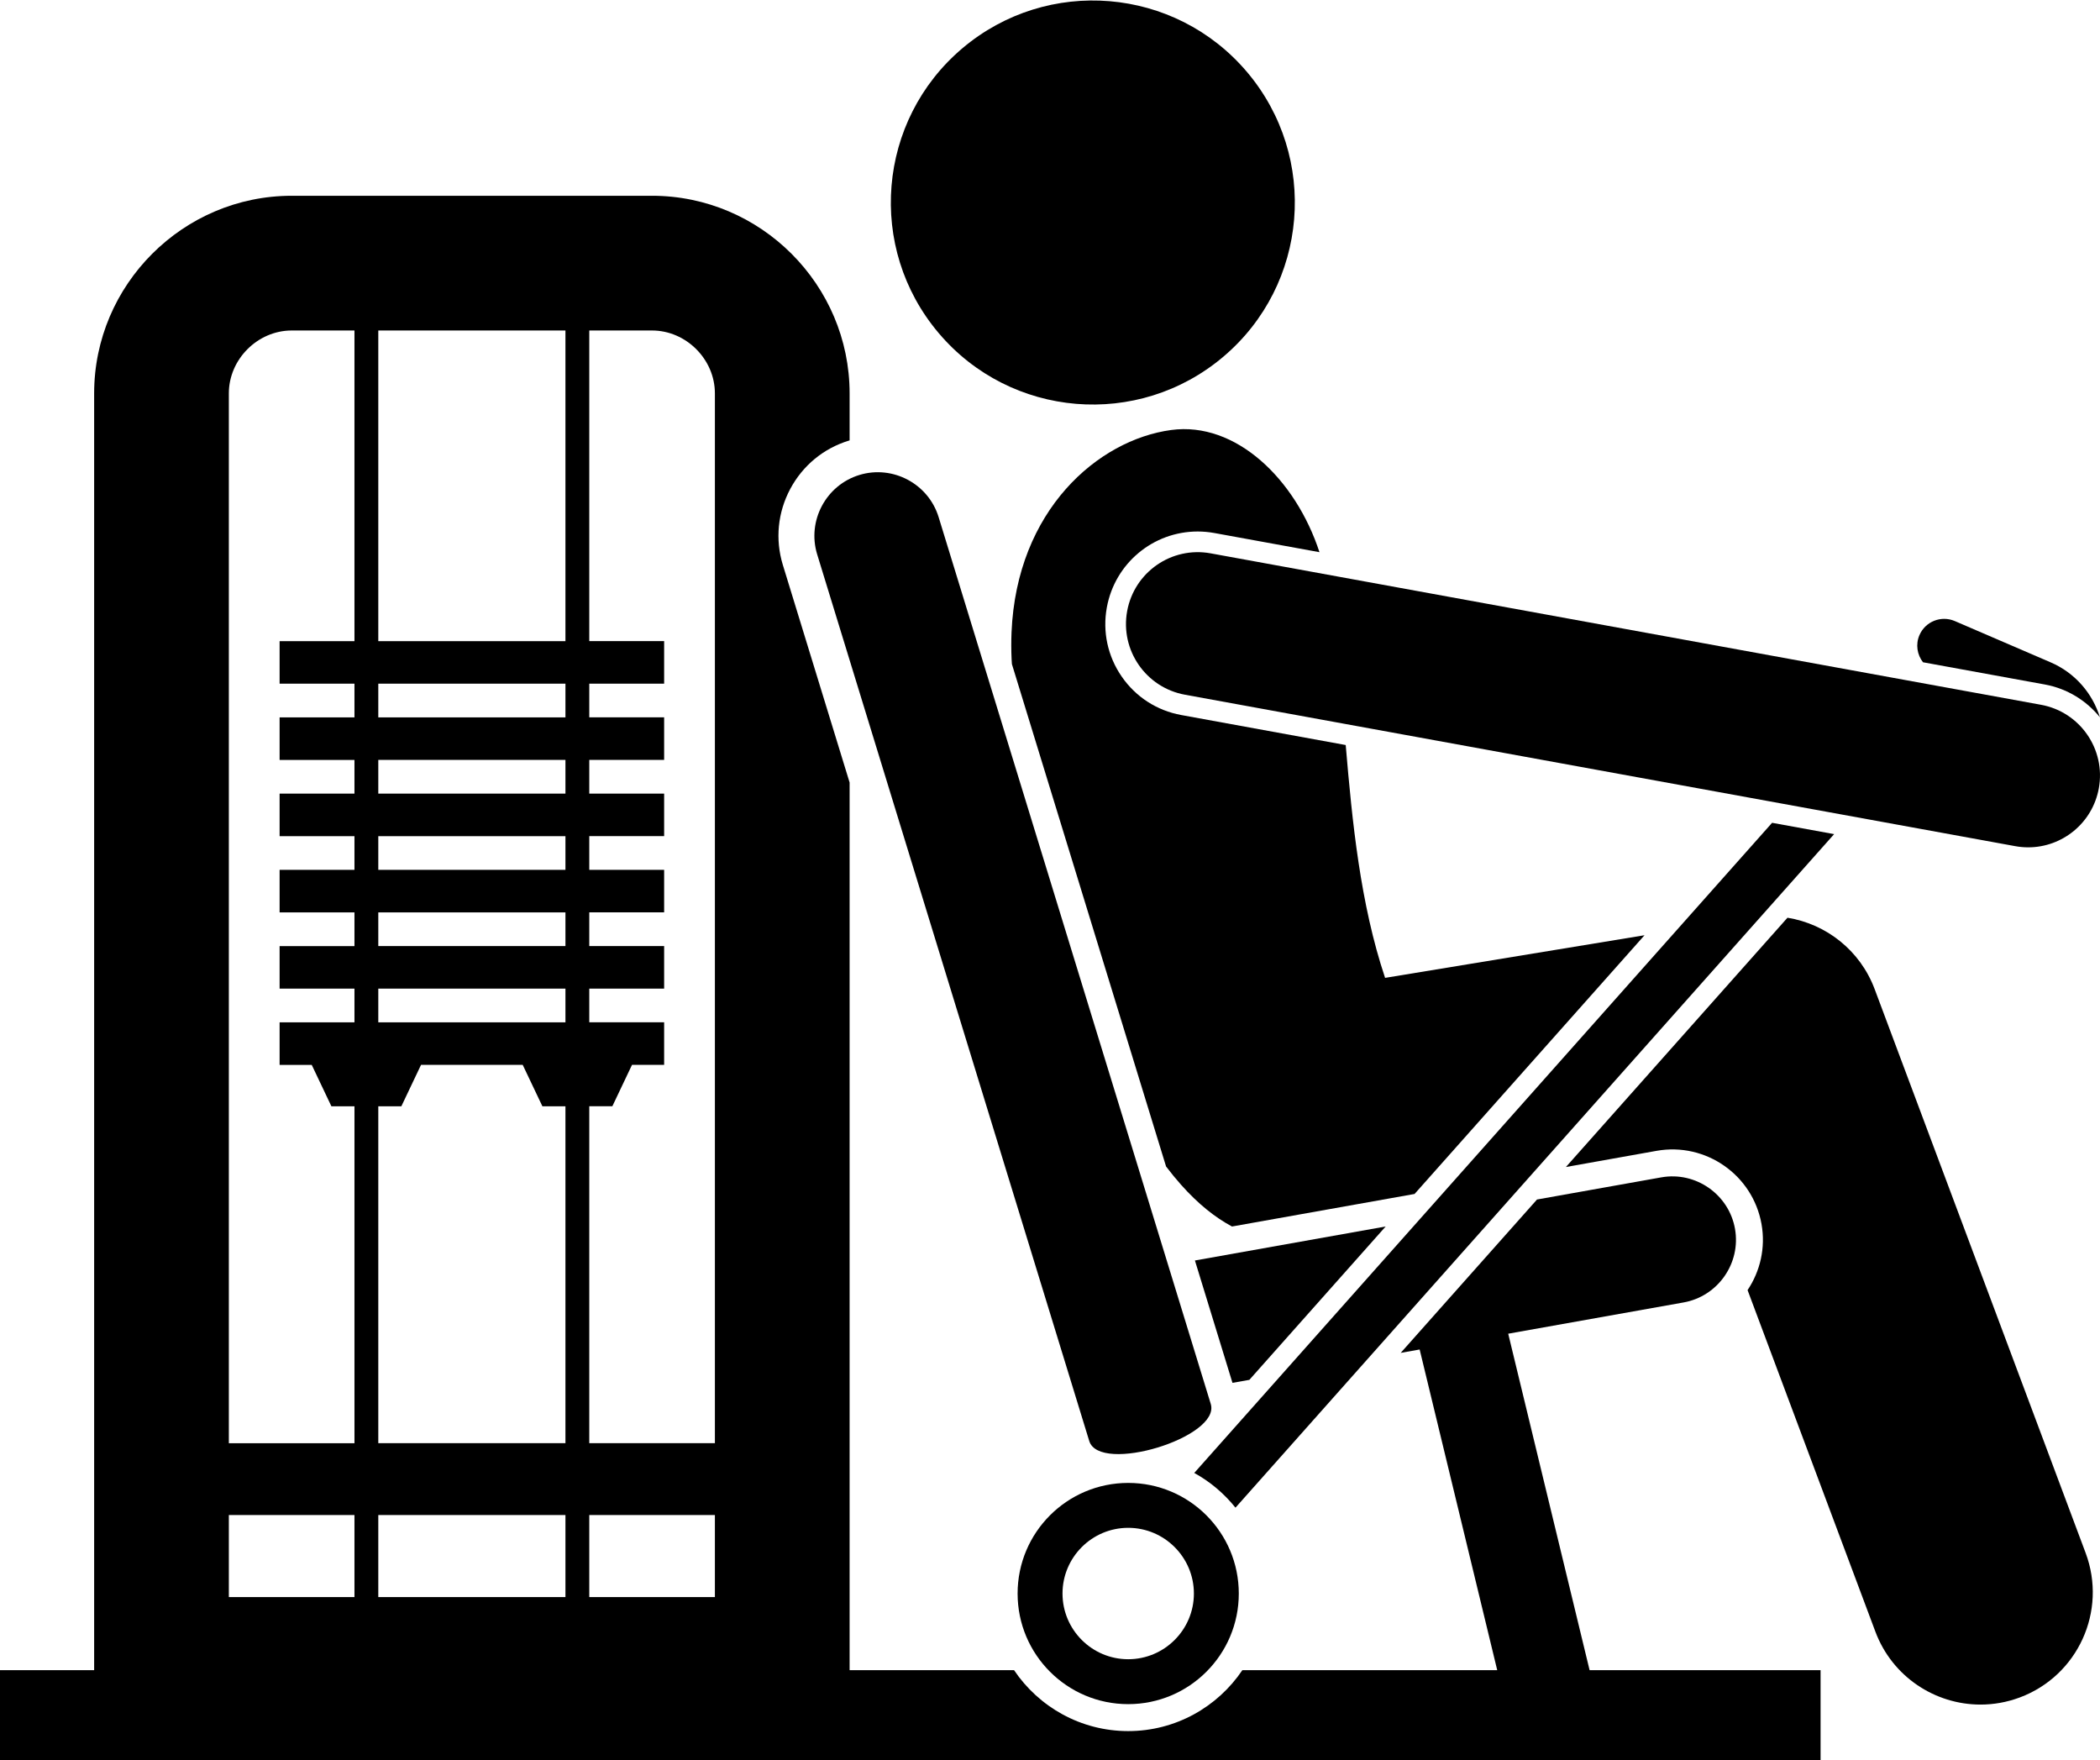
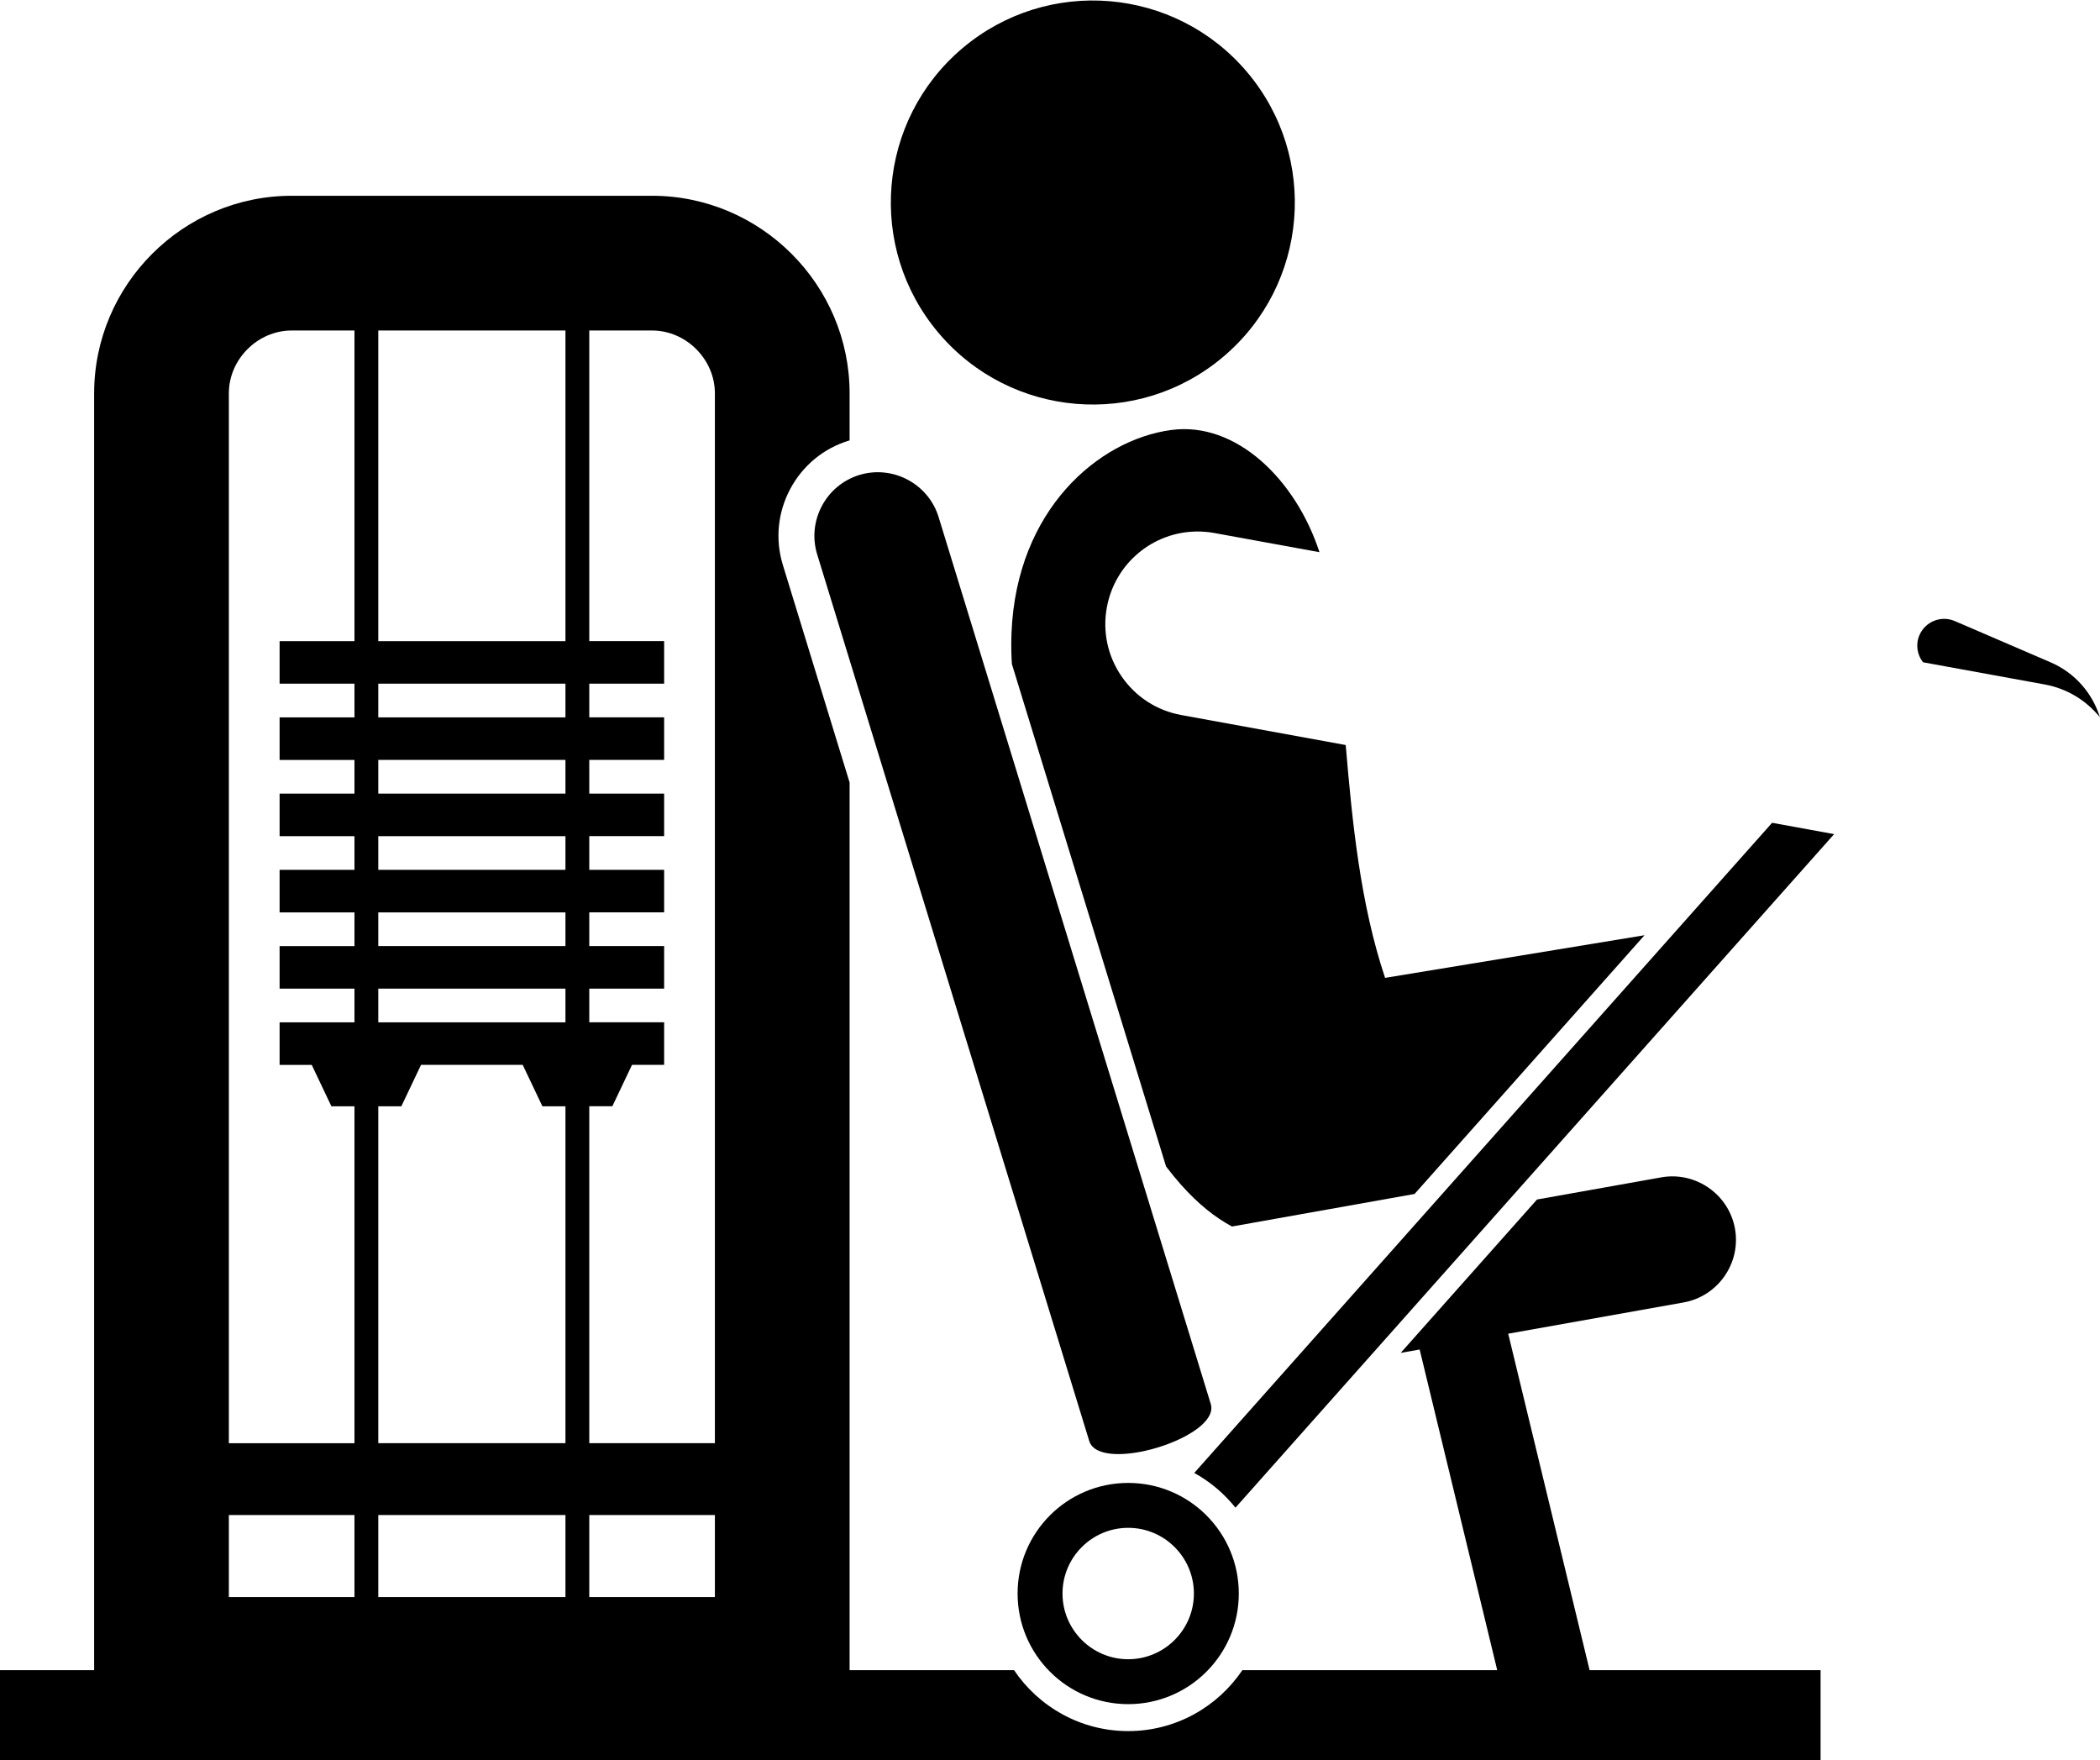
<svg xmlns="http://www.w3.org/2000/svg" version="1.1" id="Layer_1" x="0px" y="0px" viewBox="0 0 233.854 195.968" enable-background="new 0 0 233.854 195.968" xml:space="preserve">
  <g>
    <ellipse transform="matrix(0.763 -0.646 0.646 0.763 14.294 84.002)" cx="121.709" cy="22.506" rx="22.5" ry="22.5" />
    <path d="M112.652,73.412c0.01,0.182,0.023,0.351,0.033,0.532l17.167,55.938c0.559,0.737,1.117,1.417,1.673,2.041   c1.903,2.138,3.793,3.642,5.671,4.644l20.329-3.623l25.608-28.809l-28.89,4.747   c-2.765-8.246-3.663-17.398-4.386-25.925l-18.317-3.341c-2.706-0.494-5.059-2.012-6.623-4.274   c-1.565-2.264-2.155-5-1.661-7.707c0.893-4.898,5.146-8.454,10.115-8.454c0.622,0,1.251,0.058,1.868,0.17   l11.696,2.133c-2.65-8.109-9.3-14.582-16.52-13.604c-8.137,1.101-17.196,8.914-17.771,22.523   C112.604,71.377,112.603,72.379,112.652,73.412z" />
-     <path d="M184.475,128.141c5.468-0.975,10.711,2.681,11.685,8.15c0.475,2.663-0.155,5.269-1.552,7.358   l14.232,38.028c1.88,5.022,6.644,8.123,11.709,8.122c1.455,0,2.937-0.256,4.379-0.796   c6.466-2.419,9.746-9.623,7.326-16.088l-23.494-62.779c-1.607-4.295-5.375-7.25-9.708-7.951l-24.674,27.758   L184.475,128.141z" />
    <path d="M187.484,145.022c3.83-0.683,6.405-4.375,5.723-8.205c-0.683-3.83-4.375-6.405-8.205-5.723l-13.842,2.467   l-15.179,17.076l2.11-0.376l0.707,2.921l7.932,32.786h-28.384c-2.753,4.087-7.423,6.782-12.711,6.782   c-5.288,0-9.957-2.694-12.71-6.782H94.611V87.129l-7.44-24.243c-0.861-2.831-0.566-5.826,0.828-8.441   c1.395-2.615,3.718-4.528,6.54-5.387c0.024-0.007,0.048-0.012,0.072-0.019v-5.24c0-12.1-9.9-22-22-22H32.484   c-12.1,0-22,9.9-22,22V185.968H0v10h202.737v-10h-25.721l-8.357-34.544l-0.707-2.921L187.484,145.022z M25.484,168.694   h13.989v9.137H25.484V168.694z M62.968,76.126v3.752H42.126v-3.752H62.968z M42.126,71.389V36.799h20.842v34.59   H42.126z M62.968,84.614v3.752H42.126v-3.752H62.968z M62.968,93.103v3.752H42.126v-3.752H62.968z M62.968,101.591   v3.752H42.126v-3.752H62.968z M62.968,110.08v3.752H42.126v-3.752H62.968z M44.695,123.179l2.191-4.611h11.323   l2.191,4.611h2.568v37.516H42.126v-37.516H44.695z M62.968,168.694v9.137H42.126v-9.137H62.968z M65.621,168.694   h13.989v9.137H65.621V168.694z M79.61,43.799v116.895H65.621v-37.516h2.569l2.191-4.611h3.577v-4.737H65.621v-3.752   h8.337v-4.737H65.621v-3.752h8.337v-4.737H65.621v-3.752h8.337v-4.737H65.621v-3.752h8.337v-4.737H65.621v-3.752   h8.337v-4.737H65.621V36.799h6.989C76.404,36.799,79.61,40.005,79.61,43.799z M32.484,36.799h6.989v34.59h-8.336   v4.737h8.336v3.752h-8.336v4.737h8.336v3.752h-8.336v4.737h8.336v3.752h-8.336v4.737h8.336v3.752h-8.336v4.737   h8.336v3.752h-8.336v4.737h3.577l2.191,4.611h2.569v37.516H25.484V43.799   C25.484,40.005,28.69,36.799,32.484,36.799z" />
-     <polygon points="137.247,153.976 139.128,153.641 154.307,136.565 133.065,140.351  " />
    <path d="M95.703,52.885L95.703,52.885c-3.722,1.133-5.841,5.105-4.708,8.827l30.301,98.734   c1.133,3.722,14.667-0.397,13.534-4.119l-30.301-98.734C103.397,53.871,99.424,51.753,95.703,52.885z" />
    <path d="M132.991,164.007c1.775,0.976,3.331,2.297,4.59,3.867l66.666-74.998l-6.908-1.26L132.991,164.007z" />
    <path d="M233.846,79.87c-0.822-2.648-2.745-4.938-5.485-6.118l-10.673-4.598c-1.522-0.656-3.287,0.046-3.942,1.568   c-0.448,1.04-0.251,2.184,0.397,3.019l13.559,2.473C230.219,76.673,232.35,78.021,233.846,79.87z" />
    <path d="M125.635,165.118c-6.802,0-12.316,5.514-12.316,12.316c0,6.802,5.514,12.316,12.316,12.316   c6.802,0,12.316-5.514,12.316-12.316C137.95,170.632,132.436,165.118,125.635,165.118z M132.951,177.434   c0,4.034-3.282,7.315-7.316,7.315s-7.315-3.281-7.315-7.315c0-4.034,3.281-7.316,7.315-7.316   S132.951,173.4,132.951,177.434z" />
-     <path d="M224.417,94.217c0.485,0.089,0.969,0.131,1.444,0.131c3.791,0,7.157-2.704,7.861-6.566   c0.793-4.347-2.088-8.513-6.434-9.306l-92.464-16.862c-4.356-0.799-8.514,2.089-9.306,6.434   c-0.793,4.347,2.088,8.513,6.435,9.306L224.417,94.217z" />
  </g>
</svg>